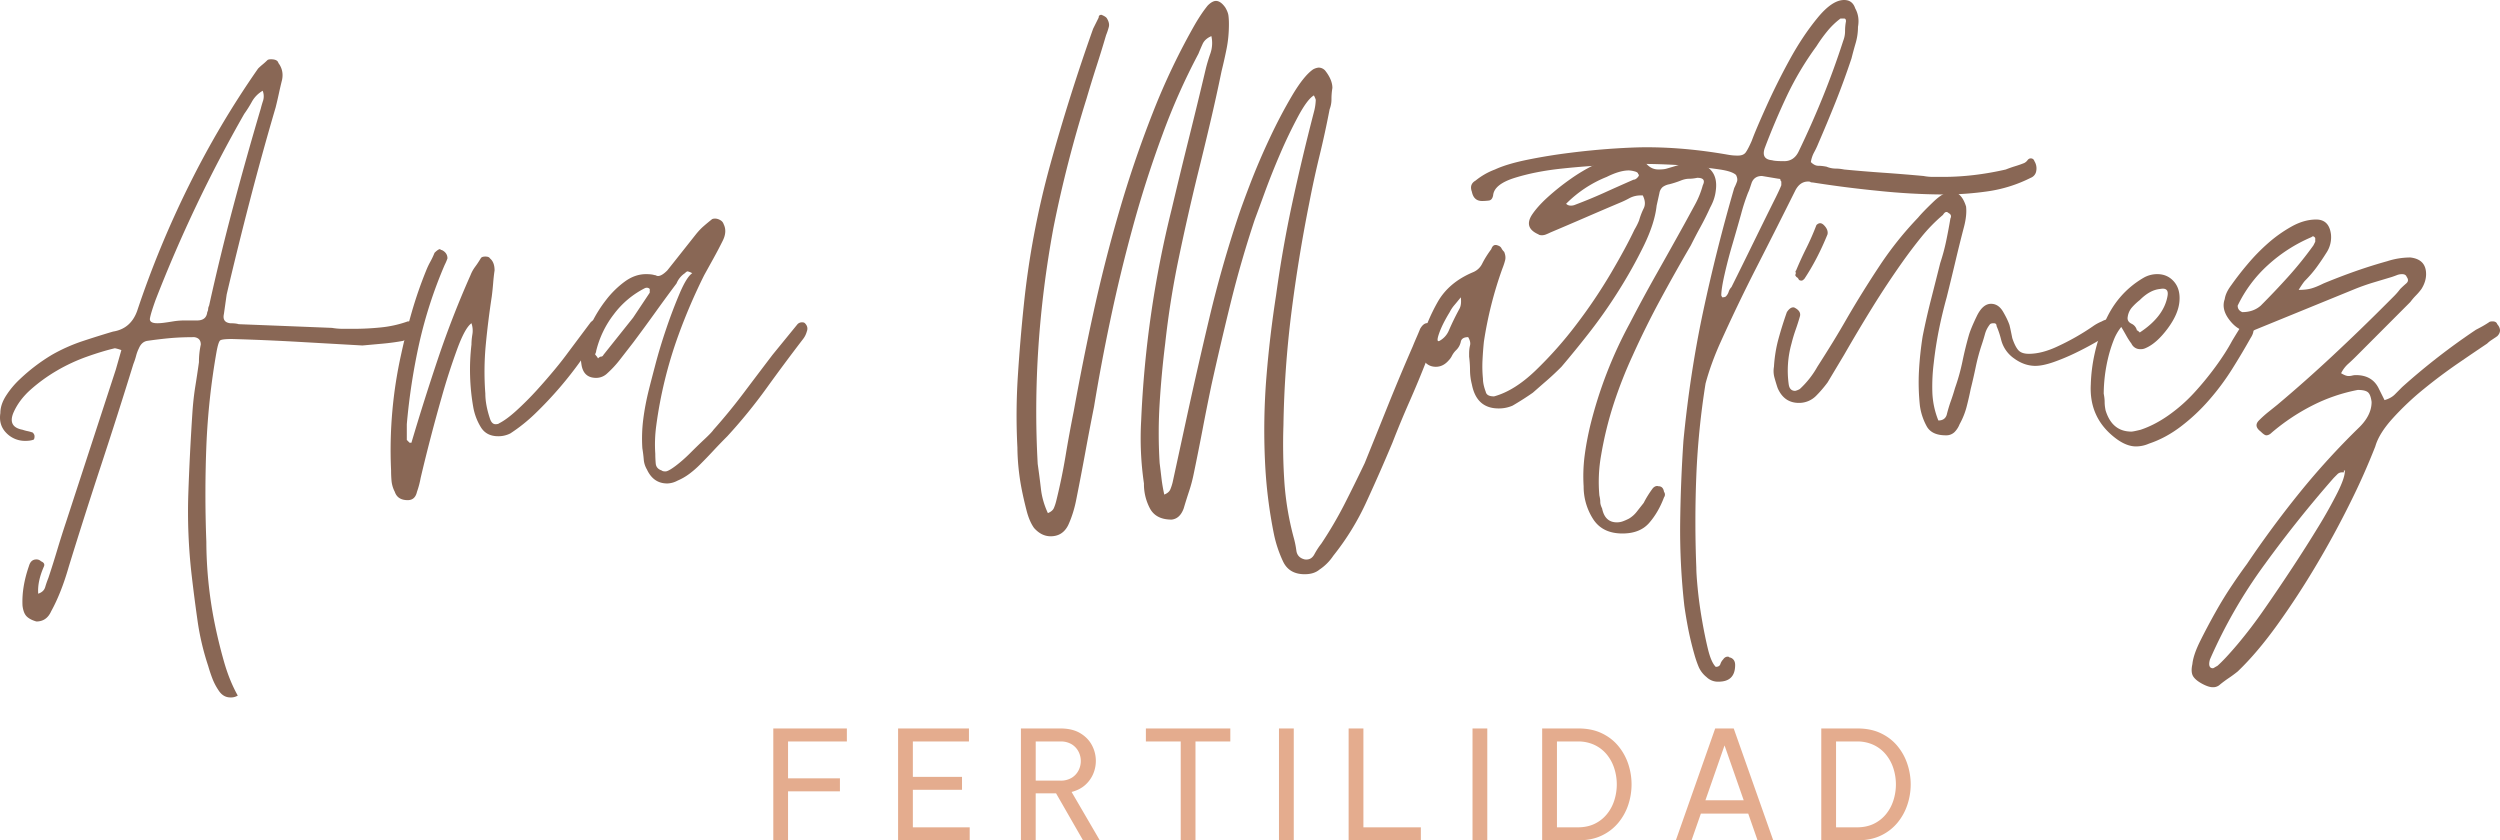
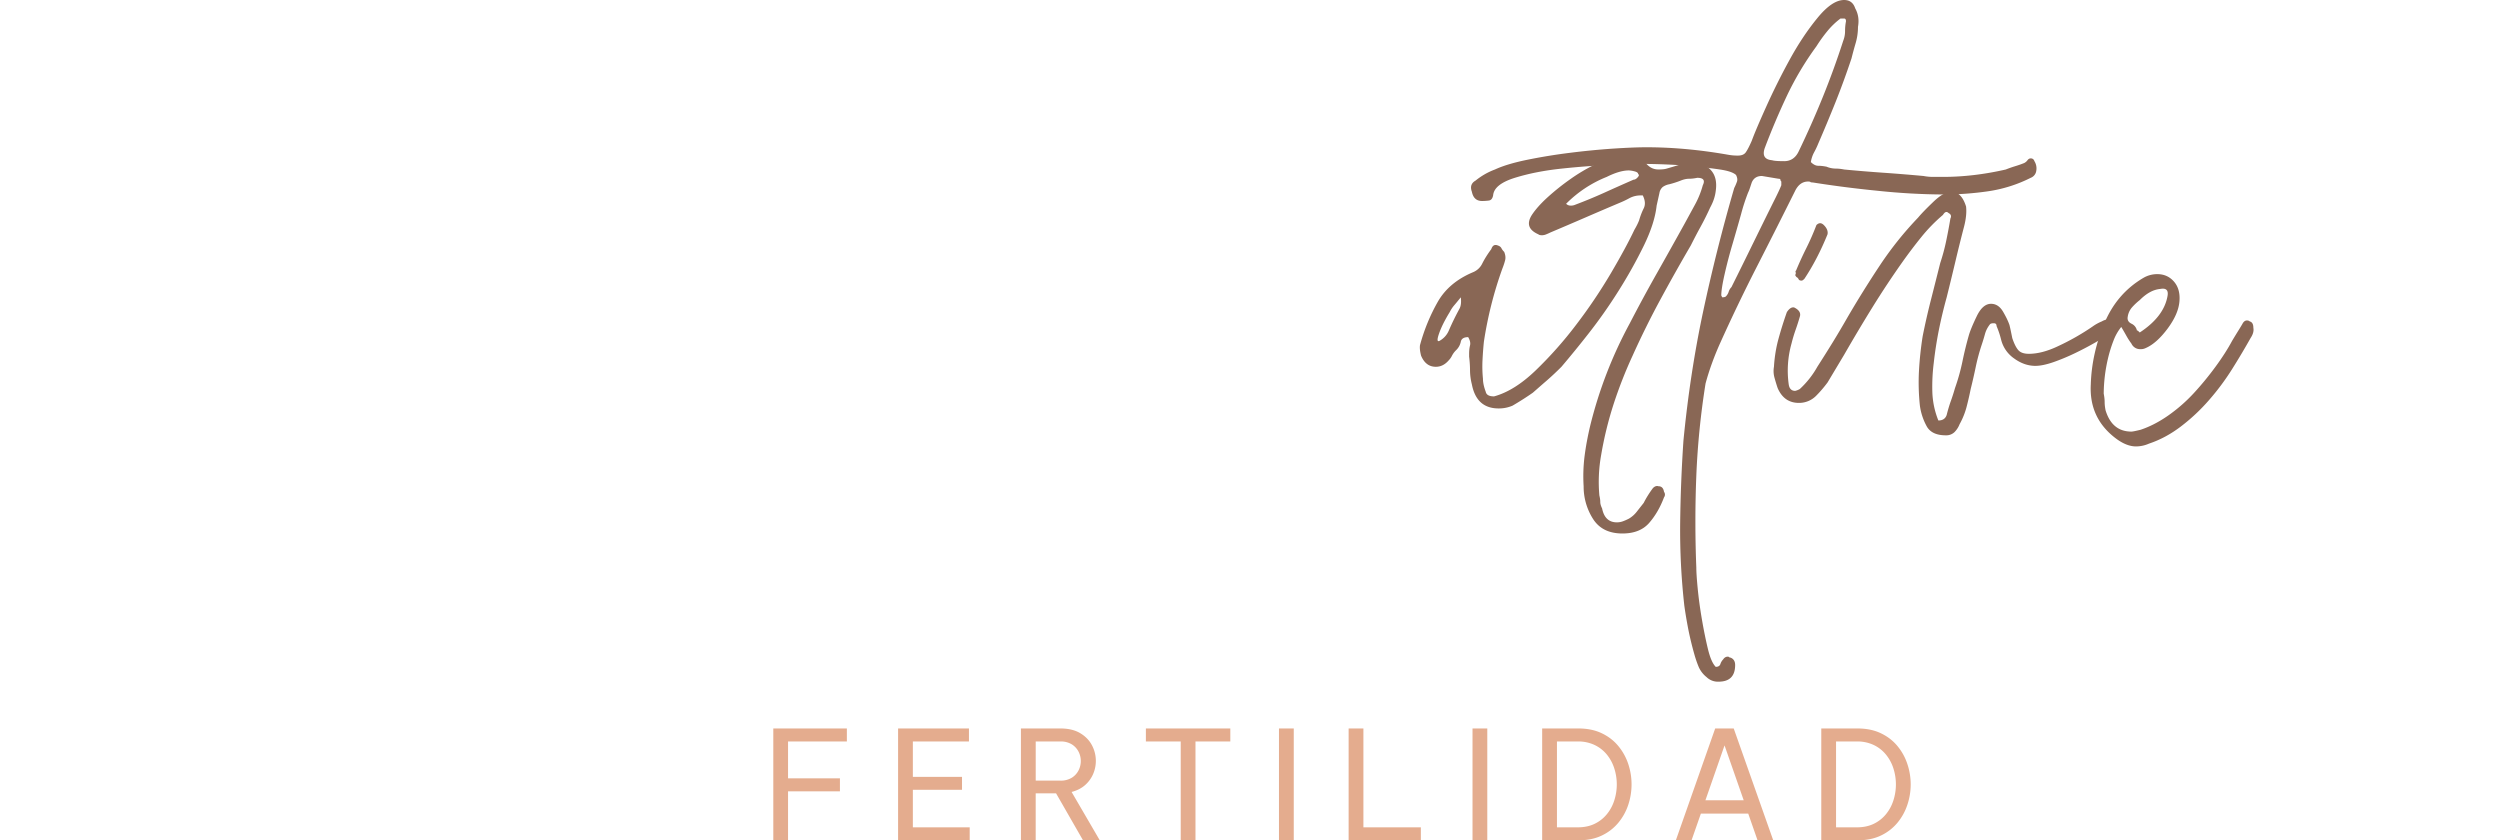
<svg xmlns="http://www.w3.org/2000/svg" fill="none" viewBox="0 0 119 40">
  <path d="M36.809 40v-5.325h3.502v.619h-2.8v1.756h2.47v.618h-2.47V40h-.702Zm5.94 0v-5.325h3.373v.619h-2.67v1.684h2.34v.618h-2.34v1.785h2.706v.618h-3.409Zm5.847 0v-5.325h1.88c.379 0 .692.075.94.223.25.149.436.34.56.576a1.578 1.578 0 0 1 .058 1.367 1.48 1.48 0 0 1-.384.529c-.17.15-.384.26-.642.327L52.35 40h-.797l-1.284-2.237h-.97v2.237h-.703Zm1.873-4.706H49.3v1.864h1.17a1 1 0 0 0 .546-.137.887.887 0 0 0 .323-.35.981.981 0 0 0 0-.891.888.888 0 0 0-.323-.35 1 1 0 0 0-.546-.136ZM56.202 40v-4.706h-1.658v-.619h4.019v.619h-1.658V40h-.703Zm4.677-5.325h.704V40h-.704v-5.325ZM64.195 40v-5.325h.703v4.706h2.734v.618h-3.438Zm5.897-5.325h.703V40h-.703v-5.325ZM73.407 40v-5.325h1.722c.426 0 .797.076 1.113.227.315.15.579.353.789.608.21.253.37.543.474.856.21.63.21 1.312 0 1.943a2.641 2.641 0 0 1-.474.856 2.297 2.297 0 0 1-.79.608c-.315.151-.686.226-1.112.226h-1.722Zm1.694-4.706h-.99v4.087h.99c.31 0 .582-.058.814-.173.225-.11.424-.268.581-.464.156-.194.272-.414.348-.658a2.493 2.493 0 0 0 0-1.497 1.998 1.998 0 0 0-.347-.658 1.699 1.699 0 0 0-.582-.464 1.81 1.81 0 0 0-.815-.173ZM79.77 40l1.873-5.325h.882L84.406 40h-.746l-.445-1.274h-2.253l-.445 1.273h-.747Zm1.406-1.907H83l-.912-2.612-.91 2.612Zm5.517 1.906v-5.324h1.722c.426 0 .797.076 1.112.227.316.15.58.353.79.608.21.253.37.543.473.856.212.63.212 1.312 0 1.943a2.64 2.64 0 0 1-.473.856 2.296 2.296 0 0 1-.79.608c-.315.151-.686.226-1.112.226h-1.722Zm1.693-4.705h-.99v4.087h.99c.311 0 .583-.058.815-.173.225-.11.424-.268.581-.464.156-.194.272-.414.348-.658a2.493 2.493 0 0 0 0-1.497 1.994 1.994 0 0 0-.348-.658 1.699 1.699 0 0 0-.581-.464 1.81 1.81 0 0 0-.815-.173Z" fill="#E4AC8E" />
-   <path d="M1.82 28.26c.175-.06.285-.162.33-.309.043-.147.094-.294.153-.441.147-.44.286-.882.418-1.323.132-.44.271-.881.418-1.322l2.374-7.275.264-.925a1.858 1.858 0 0 0-.308-.089c-.38.089-.82.22-1.319.397a8.427 8.427 0 0 0-1.43.662 7.8 7.8 0 0 0-1.252.903c-.382.338-.66.713-.836 1.125-.176.44-.03.705.44.793.088.03.169.052.242.066.073.015.154.037.242.067.058.058.088.117.088.176 0 .117-.03.176-.088.176-.088.03-.205.044-.352.044a1.227 1.227 0 0 1-.902-.375c-.248-.25-.344-.566-.285-.947 0-.265.088-.537.264-.816a4.1 4.1 0 0 1 .66-.794 8.678 8.678 0 0 1 1.538-1.168 8.185 8.185 0 0 1 1.43-.64c.483-.16.974-.315 1.472-.462.557-.088.938-.412 1.143-.97A46.572 46.572 0 0 1 8.987 8.84a43.216 43.216 0 0 1 3.298-5.577c.07-.07.143-.135.22-.198a3.4 3.4 0 0 0 .22-.199c.028-.029.087-.044.175-.044.205 0 .323.06.352.177.176.235.234.5.176.793-.055.22-.106.44-.154.662-.044.205-.095.426-.154.661a145.53 145.53 0 0 0-1.231 4.453 197.82 197.82 0 0 0-1.1 4.452l-.131.926c-.059.265.044.412.308.441.176 0 .307.015.395.044l2.243.088 2.198.088c.176.03.352.045.528.045h.484c.44 0 .88-.022 1.319-.067a5.334 5.334 0 0 0 1.275-.286h.132c.146 0 .234.059.264.176.029.118.043.228.043.331 0 .103-.058.184-.175.243l-.264.088a1.704 1.704 0 0 0-.22.088c-.323.059-.645.103-.967.132l-.968.088-3.1-.176a111.725 111.725 0 0 0-3.1-.132c-.322 0-.513.022-.571.066-.059.044-.117.228-.176.55a33.541 33.541 0 0 0-.484 4.498 58.765 58.765 0 0 0 0 4.54 20.01 20.01 0 0 0 .374 3.77c.128.645.282 1.285.462 1.918.175.617.395 1.16.66 1.631a.624.624 0 0 1-.352.088c-.235 0-.425-.117-.572-.352a2.8 2.8 0 0 1-.286-.552 6.962 6.962 0 0 1-.198-.595 12.248 12.248 0 0 1-.505-2.138 84.237 84.237 0 0 1-.287-2.226 26.296 26.296 0 0 1-.153-3.858c.044-1.279.11-2.579.198-3.901.029-.412.073-.802.131-1.169.06-.367.118-.757.176-1.168a3.862 3.862 0 0 1 .088-.838c0-.206-.102-.323-.307-.352-.411 0-.784.014-1.122.043-.337.03-.71.074-1.12.133-.177.03-.309.147-.397.352-.056.113-.1.231-.132.353-.035.135-.079.268-.131.397a265.084 265.084 0 0 1-1.54 4.828 264.196 264.196 0 0 0-1.538 4.827c-.235.823-.513 1.528-.836 2.116-.146.324-.38.485-.703.485-.206-.059-.36-.14-.462-.242-.103-.103-.169-.272-.198-.508-.03-.587.073-1.22.308-1.895.058-.206.176-.309.352-.309a.3.3 0 0 1 .22.088c.146.06.19.148.131.265-.205.47-.293.897-.264 1.279h.044-.044ZM12.504 4.32a1.39 1.39 0 0 0-.506.507c-.103.191-.227.39-.374.596a66.366 66.366 0 0 0-4.221 8.861c-.147.411-.235.698-.264.86-.03.161.088.242.352.242.088 0 .19-.007.307-.022.118-.015.264-.037.44-.066a3.34 3.34 0 0 1 .55-.044h.594c.293 0 .454-.132.483-.397a.359.359 0 0 0 .044-.154c0-.044.015-.096.044-.155a115.16 115.16 0 0 1 1.143-4.695 176.63 176.63 0 0 1 1.32-4.695c.029-.118.066-.242.11-.375a.728.728 0 0 0-.022-.463Z" fill="#896755" />
-   <path d="M22.442 15.386c-.206.147-.433.559-.681 1.235-.27.74-.513 1.49-.726 2.248a84.912 84.912 0 0 0-1.012 3.88 4.077 4.077 0 0 1-.175.661c-.059.265-.206.397-.44.397-.322 0-.528-.132-.616-.397a1.435 1.435 0 0 1-.154-.507 5.536 5.536 0 0 1-.022-.507 20.979 20.979 0 0 1 .484-5.555c.146-.674.315-1.343.506-2.006.192-.665.42-1.32.681-1.962.057-.143.123-.283.198-.418.073-.133.14-.272.198-.42.117-.117.205-.176.264-.176.03.03.059.045.088.045.176.088.264.22.264.396-.037.106-.081.21-.132.309a21.207 21.207 0 0 0-1.21 3.725 29.776 29.776 0 0 0-.593 3.858v.75l.132.132h.088c.4-1.353.826-2.697 1.275-4.034a45.505 45.505 0 0 1 1.539-3.946c.055-.142.13-.275.22-.397.088-.117.175-.25.264-.396.029-.06.102-.089.22-.089.116 0 .19.03.22.088.146.118.22.309.22.573-.03.198-.051.397-.067.596-.017.213-.039.426-.066.639a40.303 40.303 0 0 0-.285 2.292 13.754 13.754 0 0 0-.022 2.337c0 .353.073.75.22 1.19.058.177.146.265.263.265.088 0 .147-.015.176-.044.235-.118.513-.323.835-.617.33-.301.645-.618.946-.948.307-.338.6-.676.88-1.014.22-.265.433-.537.637-.816l1.055-1.41c.088-.089.176-.133.264-.133.059 0 .103.015.132.044.146.147.19.294.132.441 0 .059-.03.117-.088.176-.291.42-.584.84-.88 1.257-.645.91-1.374 1.759-2.176 2.535-.37.362-.776.687-1.21.97a1.262 1.262 0 0 1-.571.132c-.381 0-.66-.147-.835-.441a2.74 2.74 0 0 1-.352-.926 10.341 10.341 0 0 1-.088-2.998c0-.146.014-.308.044-.485a1.09 1.09 0 0 0-.044-.529Z" fill="#896755" />
-   <path d="M32.95 13.005a.767.767 0 0 0-.22-.088c-.029 0-.073.03-.131.088a1.075 1.075 0 0 0-.396.486c-.35.466-.694.936-1.033 1.41-.34.474-.685.944-1.034 1.41l-.616.794a5.022 5.022 0 0 1-.659.706.754.754 0 0 1-.484.176c-.41 0-.644-.22-.703-.661-.059-.382-.03-.72.088-1.014.088-.265.227-.588.417-.97a6.39 6.39 0 0 1 .682-1.08c.252-.326.548-.616.88-.86.322-.235.659-.353 1.01-.353.177 0 .308.015.397.045.03 0 .06.007.087.022a.198.198 0 0 0 .088.022c.117 0 .264-.089.44-.265.234-.294.462-.58.682-.86l.681-.86c.118-.146.235-.271.352-.374.117-.103.25-.213.396-.33.03-.03.088-.045.176-.045a.52.52 0 0 1 .22.066c.087.044.146.11.175.199.118.235.103.5-.044.793-.14.283-.287.562-.44.838l-.439.793c-.465.931-.876 1.888-1.231 2.866a20.578 20.578 0 0 0-1.056 4.32 6.638 6.638 0 0 0-.043 1.323c0 .147.007.302.021.463.015.162.11.272.286.33.03.03.088.045.176.045s.25-.088.484-.264c.234-.177.469-.383.703-.618.224-.224.451-.445.682-.661.22-.206.36-.353.418-.44.5-.561.977-1.142 1.429-1.742.454-.603.916-1.213 1.385-1.83l1.187-1.455a.297.297 0 0 1 .22-.088c.059 0 .102.014.132.044.117.118.146.25.088.397a.99.99 0 0 1-.176.353c-.59.77-1.17 1.549-1.737 2.336-.577.8-1.201 1.566-1.869 2.293-.224.224-.444.451-.66.683-.215.232-.435.46-.659.683a4.505 4.505 0 0 1-.483.419 2.74 2.74 0 0 1-.572.33 1.09 1.09 0 0 1-.484.133c-.44 0-.762-.22-.967-.662a1.102 1.102 0 0 1-.154-.484 6.624 6.624 0 0 0-.066-.53 7.305 7.305 0 0 1 .044-1.388c.058-.455.147-.919.264-1.389.058-.235.161-.632.308-1.19.146-.558.322-1.139.527-1.742a23.83 23.83 0 0 1 .638-1.675c.22-.514.417-.83.593-.948Zm-4.485 4.056c.059-.059.11-.088.154-.088s.08-.03.11-.088l1.407-1.764.792-1.19v-.176c-.059-.059-.132-.074-.22-.044a4.233 4.233 0 0 0-1.495 1.256 4.66 4.66 0 0 0-.836 1.742c0 .03-.008.06-.022.088a.199.199 0 0 0-.022.088.686.686 0 0 1 .133.176Zm34.077-12.52c-.205.117-.454.448-.747.991a22.88 22.88 0 0 0-.858 1.786 35.57 35.57 0 0 0-.747 1.874c-.153.42-.306.838-.462 1.256a51.851 51.851 0 0 0-1.143 3.946 171.882 171.882 0 0 0-.923 3.946c-.145.697-.285 1.395-.418 2.094-.134.7-.273 1.397-.418 2.094a7.069 7.069 0 0 1-.22.838c-.092.278-.18.557-.263.837-.118.323-.309.5-.572.53-.499 0-.843-.177-1.033-.53a2.461 2.461 0 0 1-.286-1.19 14.866 14.866 0 0 1-.132-2.998 50.38 50.38 0 0 1 1.45-10.052c.264-1.117.536-2.233.814-3.35.279-1.117.55-2.234.814-3.35.059-.236.132-.478.22-.728a1.52 1.52 0 0 0 .044-.816c-.205.088-.345.213-.418.375a11.17 11.17 0 0 0-.198.463 30.594 30.594 0 0 0-1.715 3.857 52.672 52.672 0 0 0-1.407 4.387 75.472 75.472 0 0 0-1.077 4.453 91.952 91.952 0 0 0-.77 4.1c-.145.726-.284 1.454-.417 2.182a143.18 143.18 0 0 1-.418 2.182c-.088.47-.22.897-.396 1.279-.176.353-.454.53-.835.53-.294 0-.557-.133-.792-.398-.146-.206-.264-.478-.351-.815-.091-.35-.172-.704-.242-1.058a11.003 11.003 0 0 1-.198-1.962 29.215 29.215 0 0 1 .022-3.395c.073-1.146.168-2.278.285-3.395.233-2.25.652-4.476 1.254-6.657a94.765 94.765 0 0 1 2.044-6.48l.264-.53c0-.088.044-.132.132-.132.146.059.235.118.264.177.088.146.117.279.088.396-.035.135-.08.268-.132.397-.147.502-.301 1.001-.462 1.499-.16.497-.314.997-.461 1.499-.32 1.02-.614 2.05-.88 3.086a58.147 58.147 0 0 0-.703 3.086c-.704 3.82-.953 7.568-.748 11.242.059.412.11.808.154 1.19.044.383.154.765.33 1.147.146-.059.242-.14.286-.242a2.17 2.17 0 0 0 .11-.331c.174-.7.32-1.405.44-2.116.116-.706.249-1.426.395-2.16.28-1.55.587-3.093.923-4.63.355-1.63.766-3.247 1.232-4.85.462-1.596.997-3.17 1.604-4.717a32.055 32.055 0 0 1 2.045-4.276c.088-.147.176-.287.264-.419.088-.132.19-.272.308-.419.147-.147.278-.22.395-.22.147 0 .294.103.44.308.088.148.14.28.154.397.015.118.022.25.022.397 0 .411-.037.801-.11 1.168-.072.362-.153.722-.242 1.08a90.477 90.477 0 0 1-.55 2.491c-.192.817-.39 1.633-.593 2.447a120.595 120.595 0 0 0-.901 3.99 41.982 41.982 0 0 0-.638 4.034c-.117.94-.205 1.888-.264 2.843a23.058 23.058 0 0 0 0 2.844c.03.235.059.478.088.728.03.25.074.506.132.771.147-.059.242-.14.286-.242.044-.103.08-.213.11-.331l.66-3.042c.351-1.616.718-3.226 1.099-4.828a56.9 56.9 0 0 1 1.363-4.783c.117-.353.307-.874.571-1.565.282-.731.59-1.452.924-2.16.326-.7.685-1.385 1.077-2.05.367-.617.696-1.029.99-1.235a.675.675 0 0 1 .263-.088c.117 0 .22.044.308.132.234.294.352.574.352.838-.03.176-.044.353-.044.529a1.3 1.3 0 0 1-.088.485 45.515 45.515 0 0 1-.484 2.226c-.175.72-.337 1.463-.484 2.227a74.353 74.353 0 0 0-.857 5.268 49.03 49.03 0 0 0-.373 5.313c-.03.896-.016 1.794.043 2.689.06.882.205 1.763.44 2.645.059.206.103.419.132.64.03.22.161.36.396.418.205.03.359-.051.461-.242.103-.191.213-.36.33-.507.402-.603.77-1.229 1.1-1.874.322-.632.644-1.286.967-1.962.38-.94.755-1.866 1.12-2.777.376-.932.764-1.858 1.166-2.778.059-.147.118-.286.176-.419.059-.132.117-.271.176-.418.117-.206.25-.294.396-.265.117 0 .22.059.307.176.089.118.103.236.045.353a9.941 9.941 0 0 1-.44 1.235c-.257.66-.528 1.314-.814 1.962-.278.631-.55 1.285-.813 1.961a86.32 86.32 0 0 1-1.231 2.8 12.26 12.26 0 0 1-1.583 2.579 2.356 2.356 0 0 1-.66.661c-.175.147-.41.22-.703.22-.499 0-.843-.205-1.034-.617a5.847 5.847 0 0 1-.418-1.234 22.445 22.445 0 0 1-.439-3.571 31.732 31.732 0 0 1 .066-3.924 52.91 52.91 0 0 1 .462-3.924c.2-1.471.457-2.934.769-4.386.315-1.455.66-2.903 1.033-4.343a2.49 2.49 0 0 0 .088-.573c0-.03-.03-.103-.088-.22Z" fill="#896755" />
  <path d="M67.6 16.4c.193-.708.474-1.39.835-2.028.351-.617.908-1.088 1.67-1.41a.837.837 0 0 0 .44-.397c.059-.118.124-.236.198-.353.073-.118.154-.235.242-.353.058-.176.16-.235.308-.176.088.029.146.073.175.132.03.059.074.118.132.176.06.147.074.28.044.397-.035.135-.079.268-.131.397-.407 1.13-.701 2.296-.88 3.483-.03.293-.051.587-.066.881-.014.295-.007.588.022.882 0 .177.044.382.132.617.03.147.161.22.396.22.645-.175 1.304-.587 1.978-1.234.7-.675 1.348-1.405 1.935-2.182.598-.782 1.148-1.599 1.649-2.447.483-.823.857-1.513 1.121-2.072.088-.147.162-.294.22-.44.059-.206.132-.397.22-.574.088-.176.073-.382-.044-.617h-.088a1.13 1.13 0 0 0-.55.132 4.238 4.238 0 0 1-.461.22c-.557.236-1.107.471-1.649.706-.549.238-1.098.473-1.65.706a2.55 2.55 0 0 1-.197.088.537.537 0 0 1-.198.044c-.088 0-.146-.015-.175-.044-.47-.206-.572-.515-.309-.926.176-.265.425-.544.748-.838.34-.308.7-.595 1.077-.86a8.359 8.359 0 0 1 1.188-.705c.395-.191.769-.301 1.12-.33h.308c.47 0 .821.117 1.056.352.147.147.322.22.528.22.175 0 .307-.014.395-.043.199-.057.397-.116.594-.177.19-.059.388-.088.594-.088.41 0 .718.118.923.353.205.235.278.558.22.97-.03.264-.118.529-.264.793-.142.315-.296.623-.462.926-.16.29-.313.585-.462.882a89.433 89.433 0 0 0-1.45 2.579 40.976 40.976 0 0 0-1.32 2.667 21.153 21.153 0 0 0-.9 2.293 17.236 17.236 0 0 0-.595 2.424 7.264 7.264 0 0 0-.087 1.94c.029.118.043.22.043.309 0 .088.03.19.088.309.088.44.323.66.704.66a.827.827 0 0 0 .264-.043c.088-.03.19-.074.307-.133a1.35 1.35 0 0 0 .374-.33c.103-.133.213-.272.33-.42.058-.116.125-.234.198-.352.073-.117.154-.235.242-.353.088-.088.176-.117.263-.088.147 0 .235.088.264.265a.22.22 0 0 1 0 .264c-.176.47-.41.875-.703 1.213-.293.338-.718.507-1.275.507-.645 0-1.114-.235-1.408-.705a2.863 2.863 0 0 1-.44-1.544 7.668 7.668 0 0 1 .045-1.433c.058-.455.147-.933.264-1.432a20.456 20.456 0 0 1 1.89-4.894c.411-.794.836-1.58 1.276-2.359.443-.784.882-1.57 1.319-2.358l.505-.926a4.25 4.25 0 0 0 .374-.926c.117-.235.03-.353-.264-.353-.146.03-.278.045-.396.045-.117 0-.249.029-.395.088a4.39 4.39 0 0 1-.55.176.75.75 0 0 0-.308.132.49.49 0 0 0-.153.287l-.132.595c-.06.558-.264 1.198-.616 1.918a22.805 22.805 0 0 1-1.21 2.16c-.44.7-.917 1.377-1.428 2.028-.415.53-.84 1.052-1.276 1.565-.219.221-.446.434-.681.64-.22.19-.447.389-.682.595-.313.219-.636.424-.967.617a1.65 1.65 0 0 1-.66.132c-.703 0-1.128-.382-1.275-1.146a2.748 2.748 0 0 1-.088-.662c0-.205-.014-.426-.043-.66v-.133c0-.147.014-.28.043-.397.03-.117 0-.25-.088-.396-.205 0-.322.073-.351.22a.77.77 0 0 1-.22.397 1.035 1.035 0 0 0-.198.264.838.838 0 0 1-.154.22c-.176.206-.38.31-.616.31-.322 0-.556-.177-.703-.53-.059-.235-.073-.411-.044-.53Zm6.947-6.701a.298.298 0 0 0 .22.088.488.488 0 0 0 .219-.044c.468-.176.93-.367 1.385-.573.46-.209.922-.414 1.385-.617.059 0 .118-.03.176-.089.088-.088.103-.147.044-.176 0-.059-.059-.103-.176-.132a1.206 1.206 0 0 0-.264-.044c-.293 0-.644.103-1.055.308A5.704 5.704 0 0 0 74.547 9.7Zm-6.025 6.525c.197-.108.352-.279.44-.485a12.35 12.35 0 0 1 .506-1.037c.073-.132.095-.315.066-.55-.117.146-.22.271-.308.374-.087.101-.16.212-.22.331-.234.382-.403.72-.505 1.014-.103.294-.096.412.021.353Z" fill="#896755" />
  <path d="M81.67 31.742c.117 0 .19-.044.22-.132a.557.557 0 0 1 .131-.22c.059-.088.132-.133.22-.133.03 0 .051.008.066.022.014.015.037.023.066.023.146.058.22.176.22.352 0 .53-.264.794-.792.794a.772.772 0 0 1-.571-.22 1.274 1.274 0 0 1-.374-.486 5.266 5.266 0 0 1-.198-.573c-.11-.385-.206-.775-.286-1.168a21.664 21.664 0 0 1-.198-1.169 32.367 32.367 0 0 1-.198-3.923c.015-1.293.066-2.601.155-3.924.205-2.116.513-4.144.923-6.084a84.246 84.246 0 0 1 1.495-5.952 2.4 2.4 0 0 0 .132-.308c.03-.088.014-.19-.044-.309-.118-.117-.374-.205-.77-.264a24.613 24.613 0 0 0-2.638-.243c-.3-.012-.6-.019-.901-.022-.264 0-.785.015-1.562.044-.776.03-1.582.088-2.418.177-.835.088-1.583.235-2.242.44-.66.206-1.004.485-1.033.838-.03.147-.096.228-.198.243-.11.015-.22.022-.33.022-.264 0-.425-.147-.484-.441-.088-.235-.03-.412.176-.53.277-.225.589-.404.923-.528.381-.177.895-.331 1.54-.463a26.63 26.63 0 0 1 2.022-.33 35.77 35.77 0 0 1 2.044-.2c.66-.043 1.195-.065 1.606-.065 1.23 0 2.52.117 3.869.353.16.03.321.045.484.043.175 0 .3-.051.373-.154.074-.103.17-.286.286-.551.117-.323.345-.86.682-1.609.344-.764.718-1.514 1.121-2.249.41-.749.85-1.41 1.32-1.983C86.974.286 87.4 0 87.78 0c.264 0 .44.132.528.397.147.264.19.558.132.881 0 .262-.037.521-.11.772-.071.241-.137.484-.198.728-.23.69-.478 1.373-.747 2.05a75.165 75.165 0 0 1-.836 2.006 3.733 3.733 0 0 1-.198.418c-.077.144-.13.301-.154.463.118.118.235.176.352.176.117 0 .25.015.396.044.132.056.274.086.418.089.132 0 .27.014.417.044.616.059 1.239.11 1.869.154.63.044 1.268.096 1.913.155.146.029.3.043.462.043h.461c.968 0 1.964-.117 2.99-.352.147-.059.293-.11.44-.155a5.07 5.07 0 0 0 .44-.154.439.439 0 0 0 .154-.132c.044-.059.095-.088.153-.088.088 0 .147.044.176.132a.649.649 0 0 1 .088.463.413.413 0 0 1-.264.33 6.62 6.62 0 0 1-2.022.64c-.7.102-1.404.154-2.11.154a31.34 31.34 0 0 1-3.145-.176 53.122 53.122 0 0 1-3.1-.397c-.058 0-.095-.007-.11-.022-.014-.015-.05-.022-.11-.022-.263 0-.469.147-.615.44a395.692 395.692 0 0 1-1.825 3.616 82.297 82.297 0 0 0-1.737 3.615c-.146.323-.278.647-.395.97-.118.323-.22.647-.308.97a37.357 37.357 0 0 0-.44 4.387 54.84 54.84 0 0 0 0 4.386c0 .206.022.536.066.992.044.456.11.94.198 1.455.088.514.183.985.286 1.41.102.427.227.714.374.86Zm3.253-24.07c.323 0 .557-.163.704-.486.408-.847.79-1.707 1.143-2.579.355-.877.678-1.767.968-2.667.058-.147.087-.301.087-.463 0-.162.015-.316.044-.463 0-.088-.029-.132-.088-.132h-.175a3.616 3.616 0 0 0-.638.617 7.08 7.08 0 0 0-.506.705c-.542.74-1.013 1.53-1.407 2.359A34.267 34.267 0 0 0 84 7.053c-.118.353 0 .545.352.574.087.03.278.044.571.044Zm-.132.969c-.029-.03-.044-.059-.044-.088 0-.03-.029-.044-.088-.044l-.79-.132c-.236 0-.397.102-.485.308l-.088.264c-.029.089-.058.162-.088.221a9.274 9.274 0 0 0-.33 1.014c-.136.486-.275.97-.417 1.455-.14.473-.265.951-.374 1.433-.103.455-.154.786-.154.992l.044.088c.088 0 .147-.015.176-.044a.552.552 0 0 0 .132-.22.555.555 0 0 1 .132-.221c.352-.705.704-1.418 1.055-2.138.35-.714.701-1.427 1.056-2.138.117-.236.205-.427.263-.574v-.176Z" fill="#896755" />
  <path d="M92.266 20.015c.206 0 .337-.088.396-.264.059-.235.124-.456.198-.661.073-.204.139-.41.198-.618.146-.411.263-.83.352-1.256.087-.426.19-.845.307-1.257.059-.205.183-.506.374-.903.19-.397.418-.595.682-.595.234 0 .425.125.572.374.146.25.248.463.307.64.03.117.073.323.132.617.088.264.183.455.286.573.102.118.271.176.505.176.411 0 .865-.117 1.364-.352a11.256 11.256 0 0 0 1.67-.948c.137-.098.285-.18.44-.243a.78.78 0 0 1 .22-.088c.088 0 .176.073.264.22.117.147.088.295-.088.441-.176.118-.418.265-.725.441-.317.181-.64.35-.968.507a9.831 9.831 0 0 1-1.011.42c-.338.116-.623.176-.858.176-.351 0-.689-.118-1.011-.353a1.536 1.536 0 0 1-.616-.882 4.203 4.203 0 0 0-.22-.661c0-.089-.043-.133-.132-.133-.087 0-.146.015-.175.044a1.273 1.273 0 0 0-.242.463c-.044.162-.095.33-.154.507a9.5 9.5 0 0 0-.286 1.058c-.074.355-.154.707-.242 1.059a14.88 14.88 0 0 1-.198.86 3.539 3.539 0 0 1-.33.815c-.054.14-.136.267-.241.375a.563.563 0 0 1-.418.154c-.44 0-.74-.14-.901-.419a2.829 2.829 0 0 1-.33-.992 10.455 10.455 0 0 1-.044-1.653c.03-.544.088-1.095.176-1.653a33.54 33.54 0 0 1 .396-1.742c.146-.573.293-1.154.44-1.741.117-.353.212-.706.285-1.059.073-.352.14-.705.198-1.057.059-.118.03-.206-.088-.265-.088-.088-.176-.059-.264.088a7.8 7.8 0 0 0-1.033 1.059c-.313.387-.613.784-.901 1.19a42.026 42.026 0 0 0-1.43 2.16 81.638 81.638 0 0 0-1.34 2.248l-.792 1.323a6.594 6.594 0 0 1-.264.33 5.008 5.008 0 0 1-.264.287 1.138 1.138 0 0 1-.835.353c-.47 0-.806-.235-1.011-.706a8.99 8.99 0 0 1-.154-.507 1.174 1.174 0 0 1-.022-.507c.029-.47.102-.918.22-1.344.117-.427.249-.845.395-1.257.117-.176.234-.25.352-.22.234.117.322.264.264.44-.06.209-.126.415-.198.618-.073.206-.14.426-.198.661a4.76 4.76 0 0 0-.132 1.94c.03.206.132.309.308.309a.78.78 0 0 0 .22-.088c.332-.307.614-.664.835-1.059.253-.394.502-.79.748-1.19.234-.382.469-.779.703-1.19.49-.838 1.003-1.661 1.54-2.469a16.381 16.381 0 0 1 1.802-2.248c.146-.177.388-.427.725-.75.337-.323.623-.485.858-.485.322 0 .557.235.703.705.03.265 0 .574-.088.926a71.489 71.489 0 0 0-.417 1.676c-.132.558-.271 1.13-.418 1.72a22.127 22.127 0 0 0-.374 1.564c-.103.518-.184 1.04-.242 1.565-.058.46-.08.925-.066 1.389.016.461.113.916.286 1.344Zm-6.815-6.921c.03-.059.036-.103.022-.132-.015-.03-.008-.06.022-.089.146-.352.308-.705.484-1.058.176-.352.337-.72.483-1.102.059-.058.117-.088.176-.088.059 0 .117.03.176.088.147.147.205.294.176.44-.323.795-.69 1.5-1.1 2.117-.058.059-.102.088-.131.088-.059 0-.103-.014-.132-.043-.03-.06-.059-.096-.088-.111-.03-.014-.059-.051-.088-.11Z" fill="#896755" />
  <path d="M100.972 15.562a2.364 2.364 0 0 0-.373.661c-.108.28-.196.568-.264.86a7.533 7.533 0 0 0-.198 1.654c.029.147.044.279.044.396 0 .118.014.25.044.397.205.676.616 1.014 1.231 1.014.058 0 .205-.03.439-.088.44-.147.88-.375 1.32-.683a7.557 7.557 0 0 0 1.209-1.058 14.23 14.23 0 0 0 1.033-1.257c.323-.44.587-.852.792-1.235.088-.146.168-.279.241-.396.074-.118.155-.25.242-.397.059-.117.132-.176.22-.176.059 0 .103.014.132.044.118.03.176.132.176.308.029.147-.015.309-.132.485-.281.5-.574.992-.879 1.477a11.64 11.64 0 0 1-1.1 1.477 8.995 8.995 0 0 1-1.341 1.257c-.483.367-.989.639-1.517.815-.194.086-.403.131-.615.133-.293 0-.601-.118-.924-.353-.88-.647-1.29-1.514-1.23-2.601.029-.97.241-1.933.637-2.888.395-.955 1.018-1.683 1.869-2.182.2-.117.428-.178.659-.177.323 0 .586.118.792.353.205.235.293.544.264.926-.03.411-.22.852-.572 1.323-.352.47-.704.779-1.056.925a.482.482 0 0 1-.22.044.454.454 0 0 1-.439-.264 3.28 3.28 0 0 1-.242-.375c-.078-.14-.159-.28-.242-.419Zm.88.265c.762-.5 1.201-1.073 1.319-1.72.058-.294-.059-.41-.352-.352-.323.03-.645.205-.967.529-.135.106-.26.224-.374.353a.864.864 0 0 0-.198.44c-.029.147.029.257.176.33a.46.46 0 0 1 .264.332c0-.03.044 0 .132.088Z" fill="#896755" />
-   <path d="M104.358 31.61c.029-.294.154-.661.374-1.102.23-.461.472-.917.725-1.367.253-.452.524-.893.814-1.322.219-.329.447-.652.681-.97a48.238 48.238 0 0 1 2.507-3.395c.89-1.1 1.844-2.145 2.858-3.13.381-.382.571-.779.571-1.19-.029-.236-.088-.39-.176-.463-.088-.074-.249-.11-.483-.11a8.129 8.129 0 0 0-2.177.749 9.89 9.89 0 0 0-1.913 1.278c-.087.088-.176.133-.263.133-.059 0-.147-.059-.264-.177-.235-.176-.264-.352-.088-.529.146-.147.293-.279.439-.396l.44-.353a67.896 67.896 0 0 0 2.66-2.36c.872-.814 1.73-1.644 2.573-2.49l.33-.33c.102-.103.197-.213.285-.331a5.32 5.32 0 0 1 .286-.264c.103-.089.11-.192.022-.31-.029-.087-.103-.131-.22-.131a.647.647 0 0 0-.242.044c-.073.029-.154.058-.241.088l-.88.264c-.297.09-.591.193-.879.309l-4.749 1.94-.176.088h-.088c-.352 0-.667-.176-.945-.53-.279-.352-.359-.69-.242-1.013.029-.206.132-.426.308-.661.242-.342.498-.673.769-.992.303-.363.634-.702.989-1.014.345-.304.721-.57 1.122-.794.395-.22.784-.33 1.165-.33.41 0 .645.235.704.705.032.31-.046.623-.22.882a11.54 11.54 0 0 1-.462.683c-.161.22-.345.433-.55.639-.058.06-.161.206-.307.441.234 0 .432-.022.593-.066.161-.044.359-.125.594-.242.493-.204.992-.396 1.495-.574.507-.179 1.02-.34 1.539-.485a3.576 3.576 0 0 1 1.099-.176c.498.059.747.323.747.793 0 .236-.073.47-.22.706a2.81 2.81 0 0 1-.263.308 2.913 2.913 0 0 0-.264.309l-2.551 2.557c-.146.147-.285.28-.417.397a1.452 1.452 0 0 0-.33.44c.147.089.264.133.352.133a.732.732 0 0 0 .176-.022.711.711 0 0 1 .176-.022c.528 0 .894.22 1.099.661l.264.53c.205-.06.366-.148.484-.265l.351-.353a31.439 31.439 0 0 1 3.518-2.733c.117-.06.227-.118.33-.177.102-.059.198-.117.285-.176.03-.03.088-.044.176-.044.118 0 .191.044.22.132.176.206.176.397 0 .573l-.263.177c-.08.051-.153.11-.22.176-.352.235-.807.544-1.364.926-.566.389-1.116.8-1.648 1.234-.526.425-1.018.89-1.474 1.39-.439.484-.718.932-.835 1.344a32.478 32.478 0 0 1-1.165 2.623 43.65 43.65 0 0 1-1.627 2.998 38.494 38.494 0 0 1-1.869 2.865c-.645.897-1.275 1.639-1.89 2.227-.147.117-.286.22-.418.308a6.263 6.263 0 0 0-.418.309.474.474 0 0 1-.352.132c-.117 0-.264-.044-.44-.132-.234-.117-.395-.242-.483-.375-.088-.132-.103-.33-.044-.595Zm.879.176c.059.03.11.03.154 0 .044-.029.095-.058.154-.088.235-.206.557-.55.968-1.036a22.54 22.54 0 0 0 1.274-1.675c.456-.655.903-1.317 1.342-1.984.421-.64.832-1.286 1.231-1.94a22.28 22.28 0 0 0 .901-1.609c.235-.47.352-.808.352-1.014.029-.03.015-.044-.044-.044v.088h-.088a.302.302 0 0 0-.22.088l-.176.177a56.674 56.674 0 0 0-3.275 4.1 23.663 23.663 0 0 0-2.616 4.54c-.059.207-.045.339.043.397Zm1.496-16.929c.351 0 .644-.103.879-.309.443-.444.876-.9 1.297-1.366.43-.477.834-.978 1.209-1.5l.088-.176v-.176c-.059-.088-.117-.103-.176-.044a7.306 7.306 0 0 0-2.067 1.323 6.233 6.233 0 0 0-1.45 1.94c0 .146.073.25.22.308Z" fill="#896755" />
</svg>